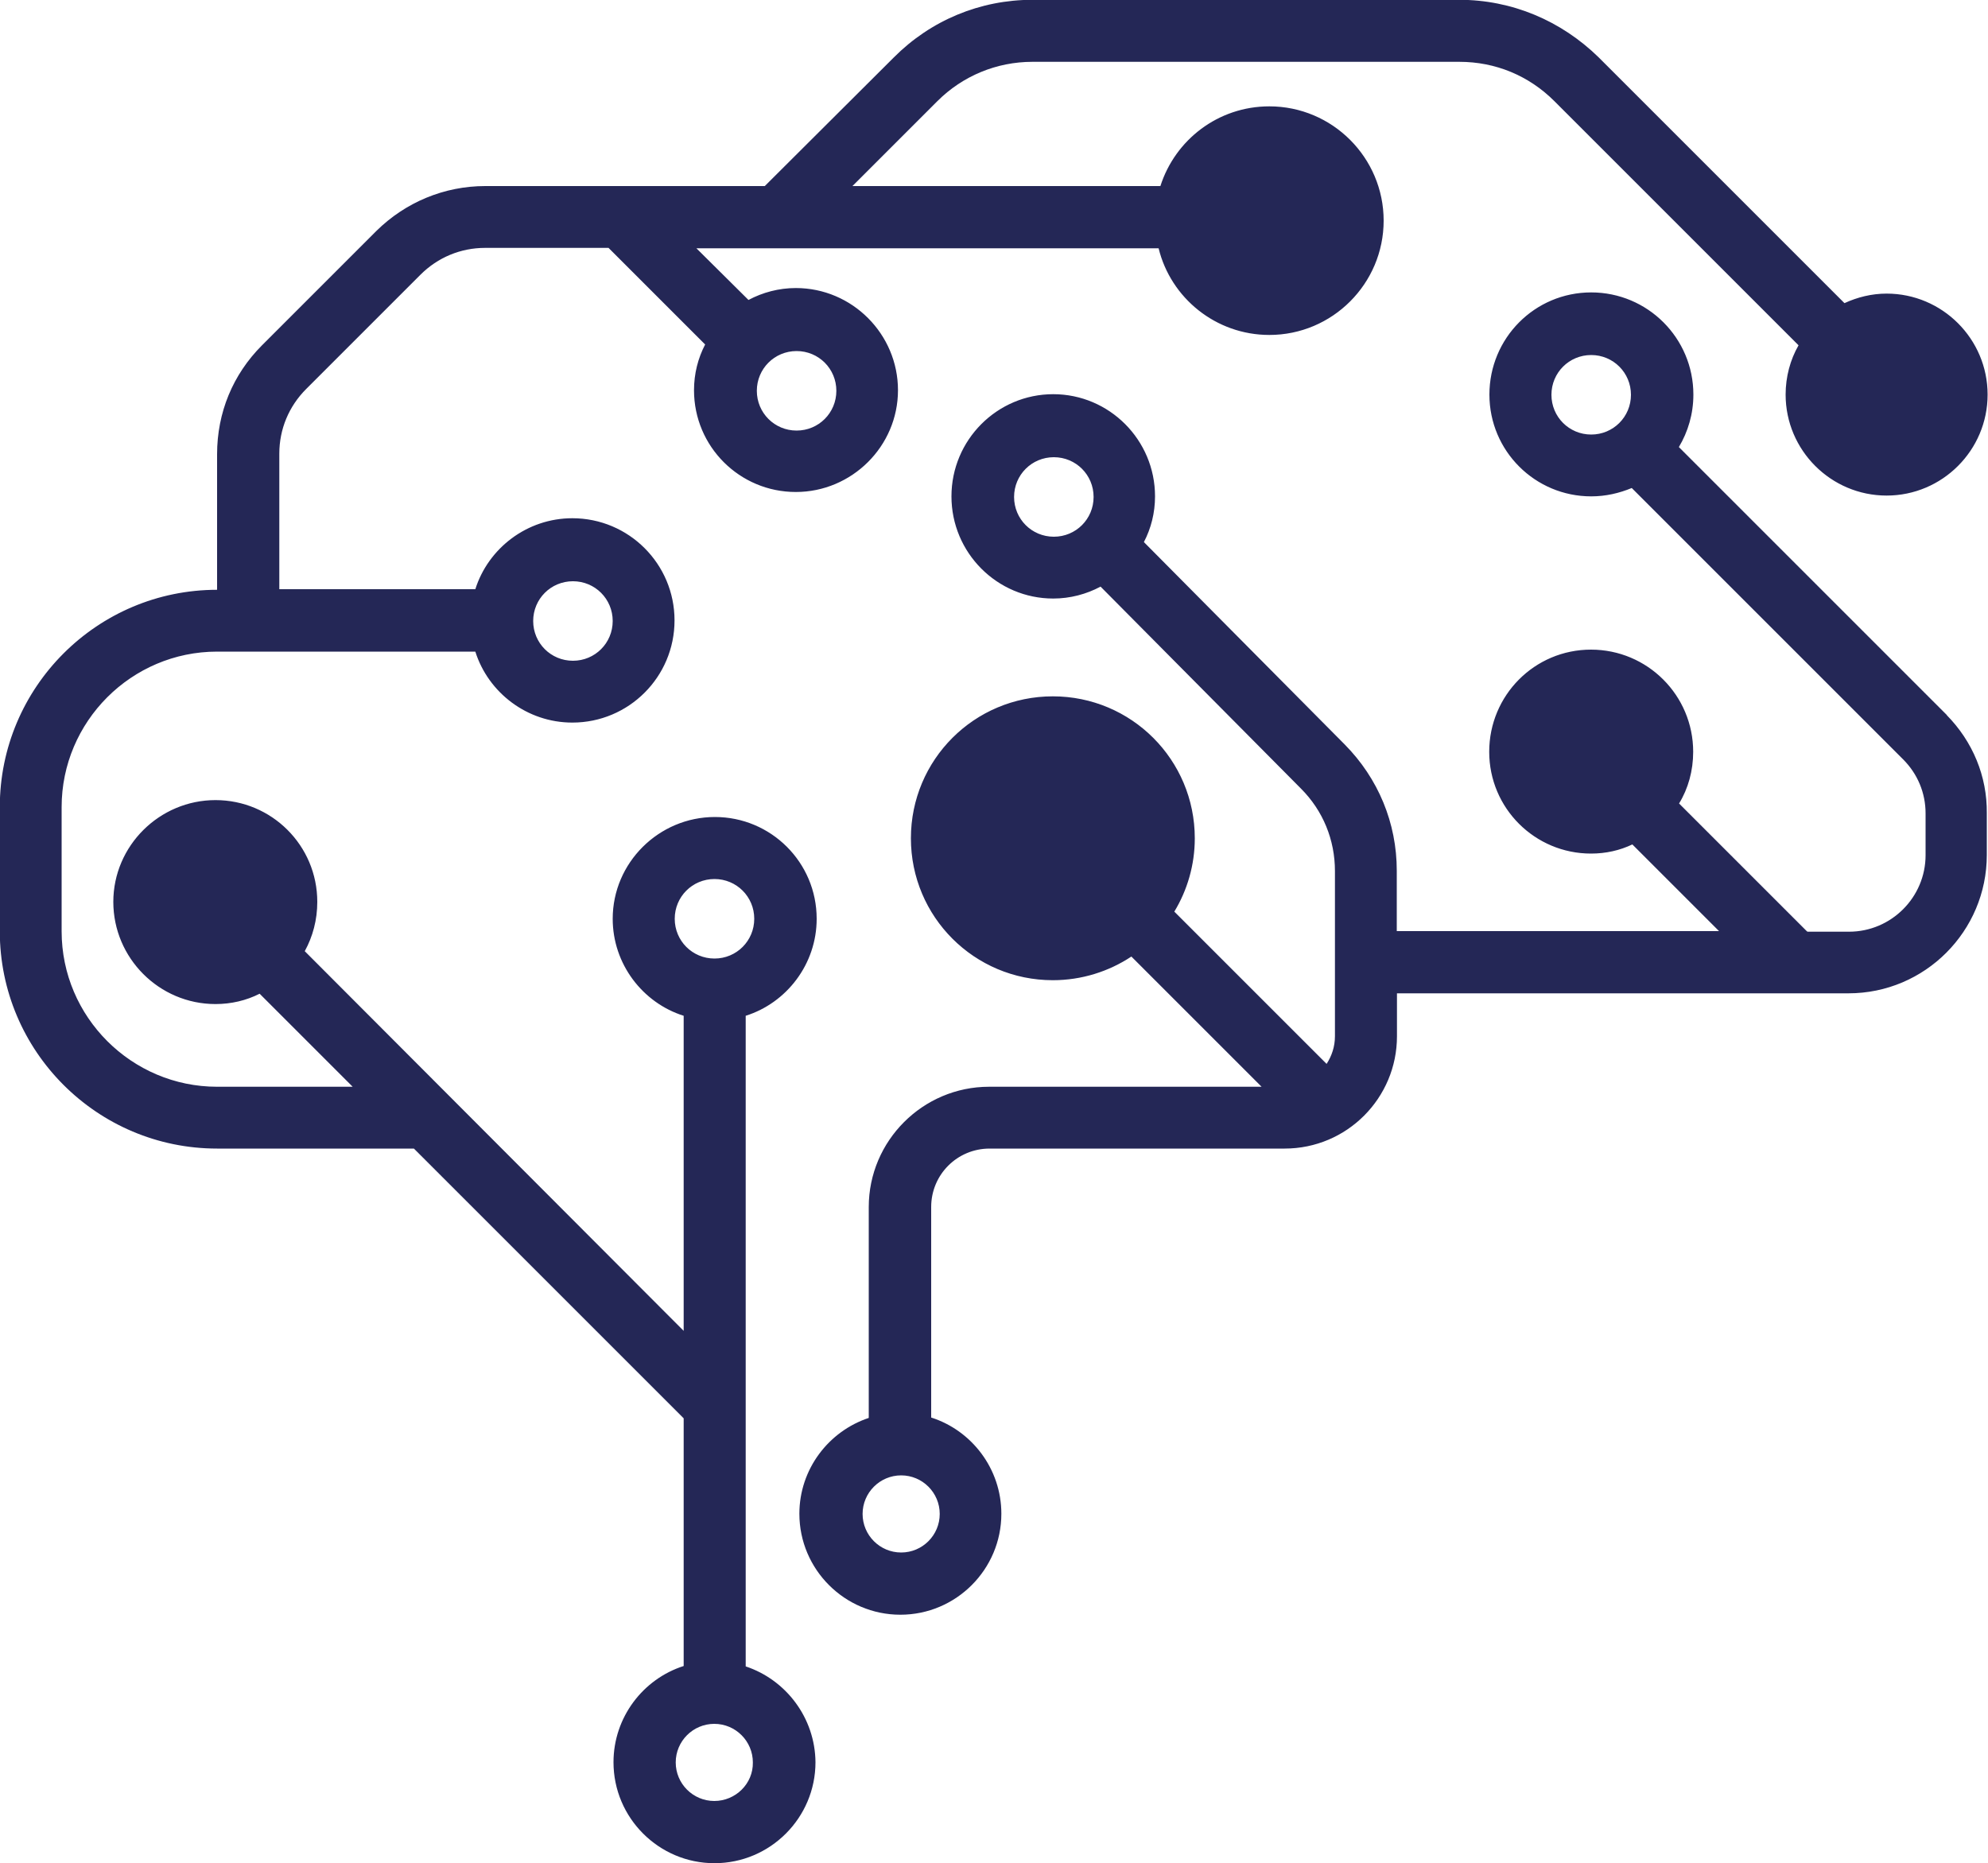
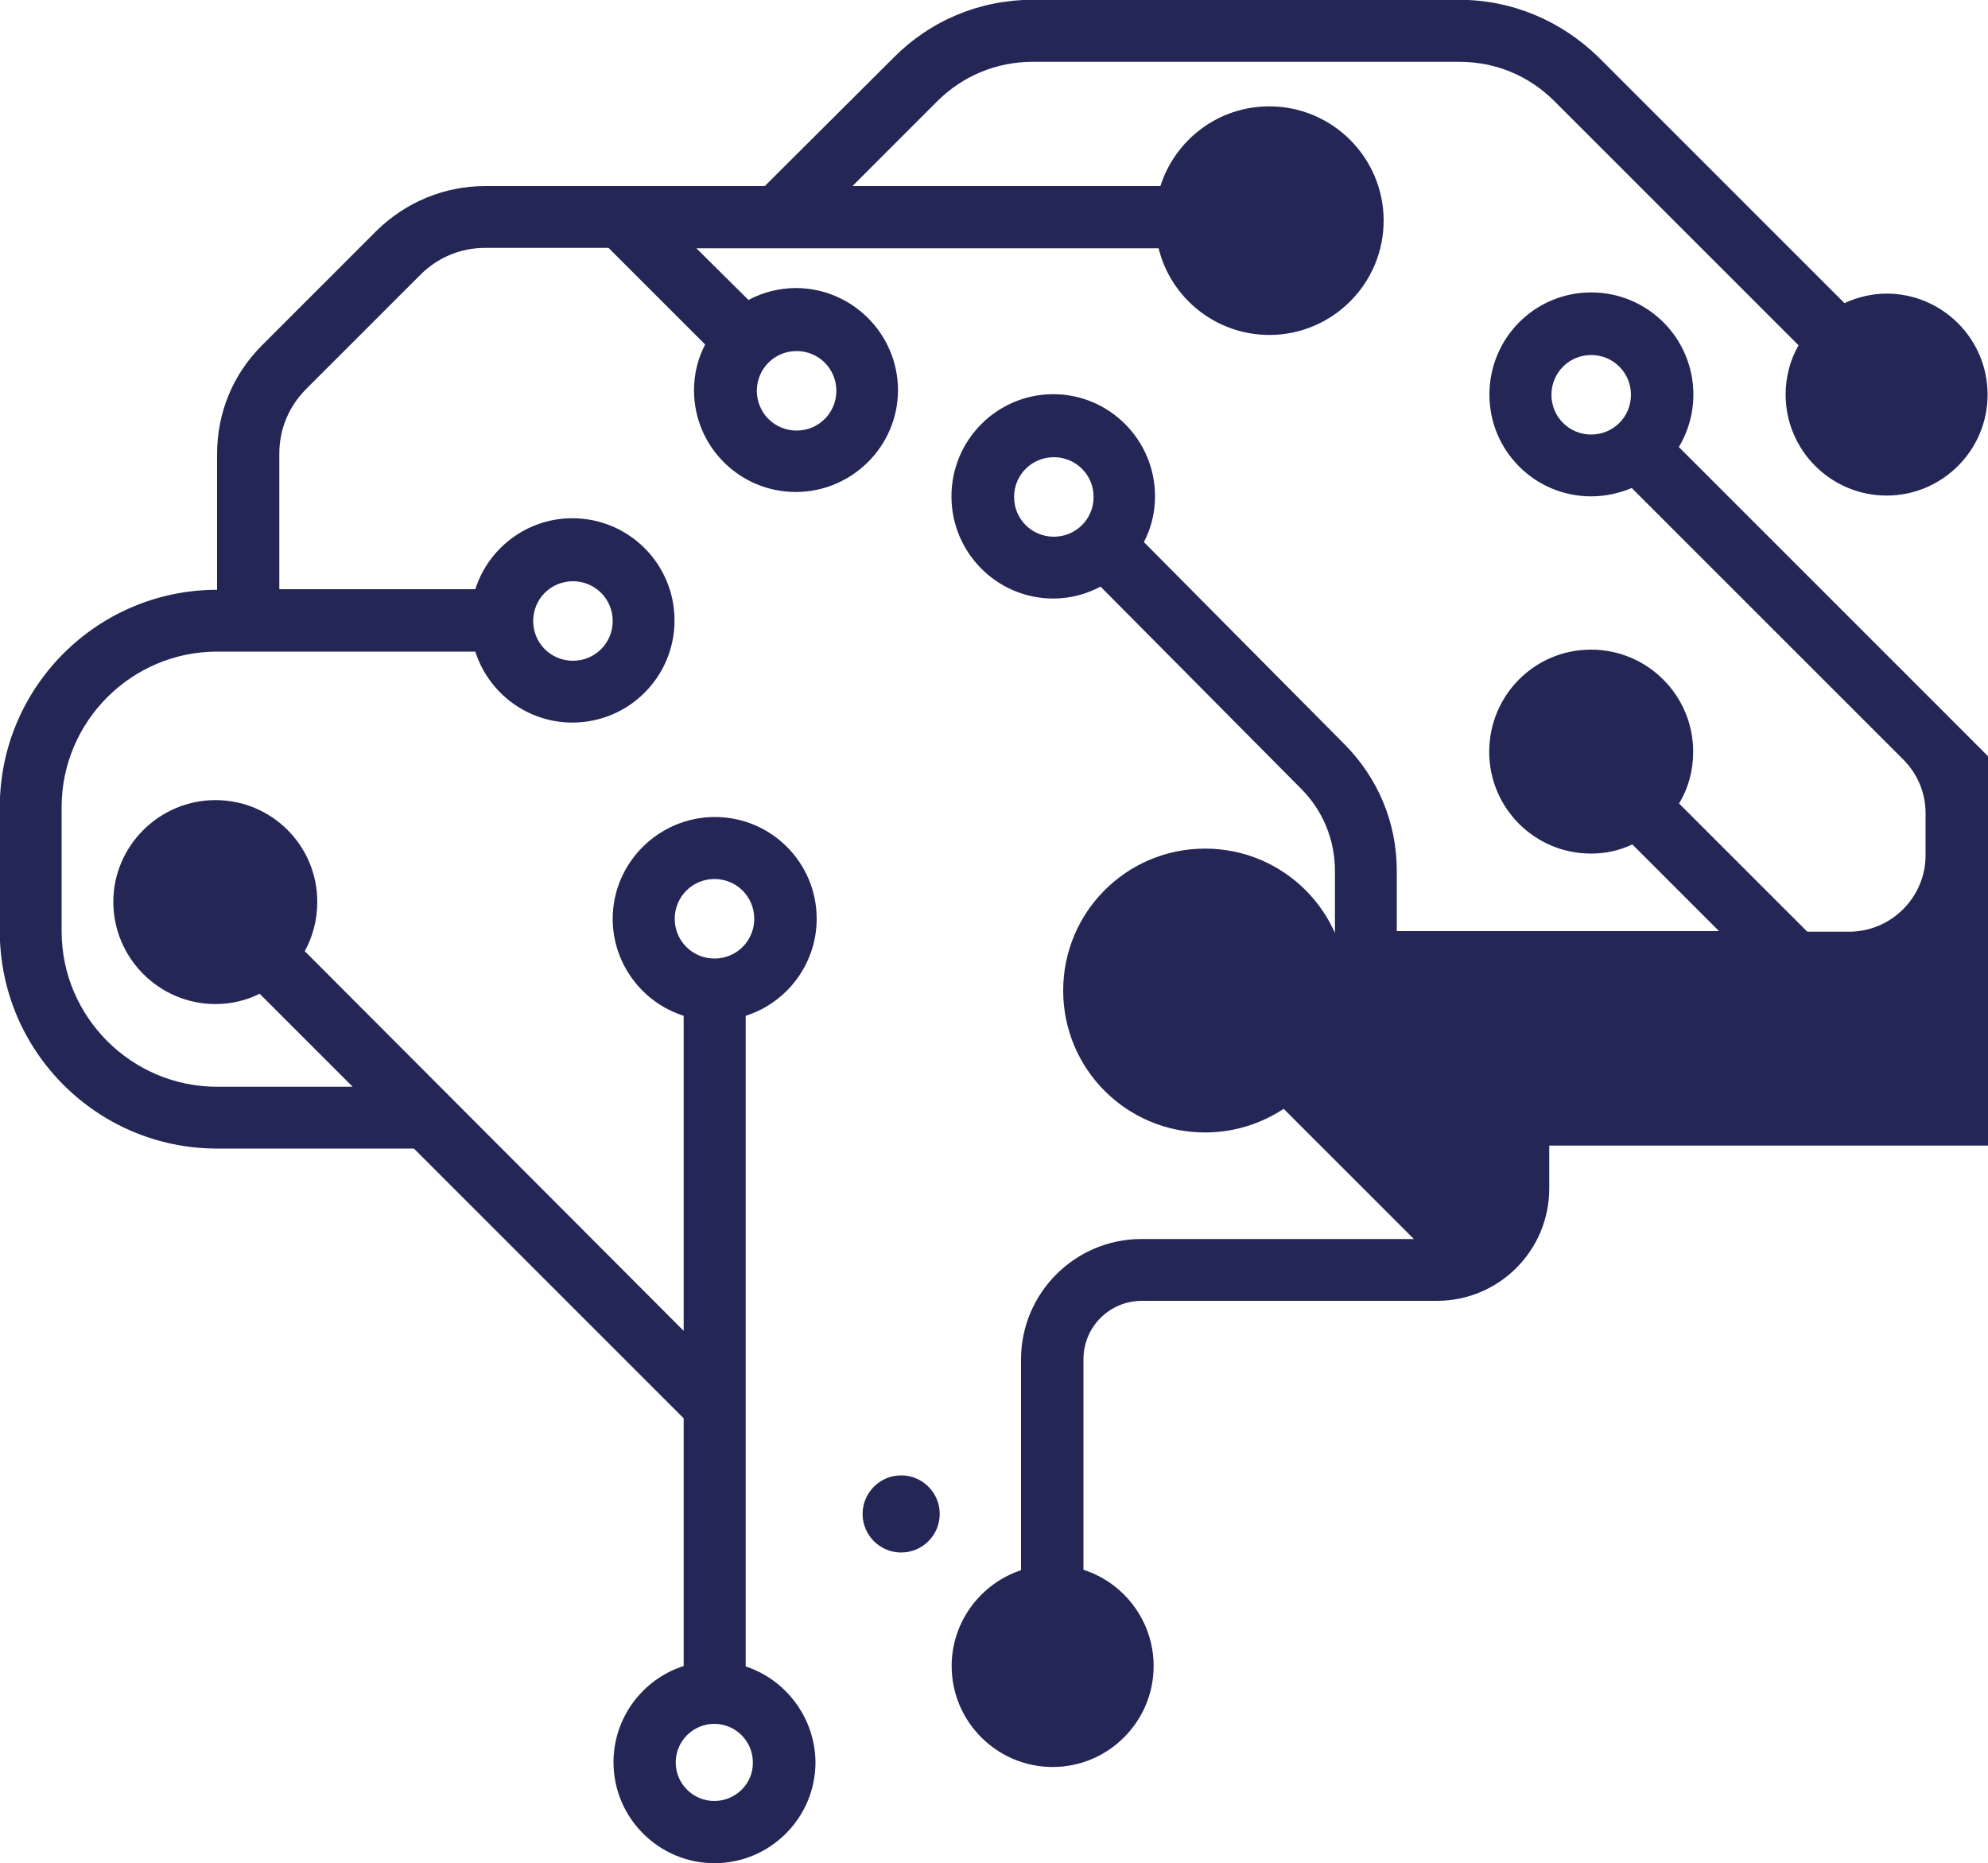
<svg xmlns="http://www.w3.org/2000/svg" viewBox="0 0 100 93.73">
-   <path d="m37.51 83.83v-32.73c2.06-.65 3.57-2.6 3.57-4.88 0-2.84-2.3-5.12-5.12-5.12s-5.14 2.3-5.14 5.12c0 2.28 1.51 4.23 3.57 4.88v15.85l-19.06-19.1c.4-.73.63-1.57.63-2.48 0-2.84-2.3-5.12-5.12-5.12s-5.14 2.3-5.14 5.12 2.3 5.14 5.14 5.14c.79 0 1.55-.18 2.22-.52l4.68 4.68h-6.82c-4.3 0-7.82-3.51-7.82-7.82v-6.25c0-4.3 3.51-7.82 7.82-7.82h12.99c.65 2.06 2.6 3.57 4.88 3.57 2.84 0 5.14-2.3 5.14-5.14s-2.3-5.14-5.14-5.14c-2.28 0-4.23 1.51-4.88 3.57h-9.86v-6.82c0-1.23.48-2.38 1.35-3.25l5.75-5.75c.87-.87 2.02-1.35 3.25-1.35h6.21l4.86 4.86c-.36.69-.56 1.47-.56 2.3 0 2.84 2.3 5.12 5.12 5.12s5.14-2.3 5.14-5.12-2.3-5.14-5.14-5.14c-.85 0-1.67.22-2.38.6l-2.62-2.6h23.25c.61 2.5 2.88 4.36 5.57 4.36 3.17 0 5.75-2.58 5.75-5.75s-2.58-5.75-5.75-5.75c-2.58 0-4.74 1.69-5.48 4.01h-15.49l4.27-4.27c1.27-1.27 2.98-1.98 4.78-1.98h21.48c1.81 0 3.49.69 4.78 1.98l12.28 12.28c-.42.73-.65 1.59-.65 2.48 0 2.8 2.28 5.08 5.08 5.08s5.08-2.28 5.08-5.08-2.28-5.08-5.08-5.08c-.75 0-1.47.18-2.12.48l-12.36-12.36c-1.9-1.86-4.38-2.9-7.02-2.9h-21.46c-2.64 0-5.12 1.03-6.98 2.9l-6.49 6.47h-14.06c-2.06 0-4.01.81-5.48 2.26l-5.75 5.75c-1.47 1.47-2.26 3.39-2.26 5.48v6.82c-6.03 0-10.93 4.9-10.93 10.93v6.25c0 6.03 4.9 10.93 10.93 10.93h9.9l13.57 13.57v12.46c-2.04.65-3.53 2.58-3.53 4.84 0 2.8 2.28 5.08 5.08 5.08s5.08-2.28 5.08-5.08c-.02-2.24-1.49-4.15-3.51-4.82zm-8.69-54.59c1.11 0 2 .89 2 2s-.89 2-2 2-2-.89-2-2 .89-2 2-2zm11.25-11.58c1.11 0 2 .89 2 2s-.89 2-2 2-2-.89-2-2 .89-2 2-2zm-9.4-5.16s.02 0 0 0zm3.27 33.72c0-1.11.89-2 2-2s2 .89 2 2-.89 2-2 2-2-.89-2-2zm1.99 44.38c-1.07 0-1.94-.87-1.94-1.94s.87-1.94 1.94-1.94 1.94.87 1.94 1.94c.02 1.07-.87 1.94-1.94 1.94zm62.01-54.62-13.49-13.49c.46-.77.73-1.67.73-2.64 0-2.84-2.3-5.14-5.14-5.14s-5.12 2.3-5.12 5.14 2.3 5.12 5.12 5.12c.73 0 1.41-.16 2.04-.42l13.65 13.65c.73.73 1.13 1.69 1.13 2.72v2.1c0 2.12-1.73 3.85-3.85 3.85h-2.1s-.02-.04-.04-.04l-6.41-6.41c.46-.75.71-1.65.71-2.6 0-2.84-2.3-5.14-5.14-5.14s-5.12 2.3-5.12 5.14 2.3 5.12 5.12 5.12c.75 0 1.45-.16 2.08-.46l4.36 4.36h-16.21v-3.04c0-2.4-.93-4.64-2.62-6.35l-10.1-10.18c.36-.69.56-1.47.56-2.3 0-2.84-2.3-5.14-5.12-5.14s-5.12 2.3-5.12 5.14 2.3 5.14 5.12 5.14c.85 0 1.67-.22 2.38-.6l10.08 10.16c1.11 1.11 1.71 2.58 1.71 4.15v8.31c0 .52-.16.99-.42 1.39l-7.66-7.66c.65-1.07 1.03-2.34 1.03-3.69 0-3.95-3.19-7.14-7.14-7.14s-7.14 3.19-7.14 7.14 3.19 7.14 7.14 7.14c1.45 0 2.82-.44 3.95-1.19l6.55 6.55h-13.71c-3.33 0-6.05 2.72-6.05 6.05v10.61c-2.02.67-3.49 2.58-3.49 4.82 0 2.8 2.28 5.08 5.08 5.08s5.08-2.28 5.08-5.08c0-2.26-1.49-4.19-3.53-4.84v-10.59c0-1.63 1.31-2.94 2.94-2.94h14.84c3.13 0 5.65-2.54 5.65-5.65v-2.16h22.71c3.85 0 6.96-3.13 6.96-6.96v-2.1c.02-1.86-.71-3.61-2.02-4.94zm-17.9-14.12c-1.11 0-2-.89-2-2s.89-2 2-2 2 .89 2 2-.89 2-2 2zm-27.03 5.14c-1.11 0-2-.89-2-2s.89-2 2-2 2 .89 2 2-.89 2-2 2zm-5.74 49.16c0 1.07-.87 1.94-1.94 1.94s-1.94-.87-1.94-1.94.87-1.94 1.94-1.94 1.94.87 1.94 1.94z" fill="#242756" />
+   <path d="m37.51 83.83v-32.73c2.06-.65 3.57-2.6 3.57-4.88 0-2.84-2.3-5.12-5.12-5.12s-5.14 2.3-5.14 5.12c0 2.28 1.51 4.23 3.57 4.88v15.85l-19.06-19.1c.4-.73.63-1.57.63-2.48 0-2.84-2.3-5.12-5.12-5.12s-5.14 2.3-5.14 5.12 2.3 5.14 5.14 5.14c.79 0 1.55-.18 2.22-.52l4.68 4.68h-6.82c-4.3 0-7.82-3.51-7.82-7.82v-6.25c0-4.3 3.51-7.82 7.82-7.82h12.99c.65 2.06 2.6 3.57 4.88 3.57 2.84 0 5.14-2.3 5.14-5.14s-2.3-5.14-5.14-5.14c-2.28 0-4.23 1.51-4.88 3.57h-9.86v-6.82c0-1.23.48-2.38 1.35-3.25l5.75-5.75c.87-.87 2.02-1.35 3.25-1.35h6.21l4.86 4.86c-.36.69-.56 1.47-.56 2.3 0 2.84 2.3 5.12 5.12 5.12s5.14-2.3 5.14-5.12-2.3-5.14-5.14-5.14c-.85 0-1.67.22-2.38.6l-2.62-2.6h23.25c.61 2.5 2.88 4.36 5.57 4.36 3.17 0 5.75-2.58 5.75-5.75s-2.58-5.75-5.75-5.75c-2.58 0-4.74 1.69-5.48 4.01h-15.49l4.27-4.27c1.27-1.27 2.98-1.98 4.78-1.98h21.48c1.81 0 3.49.69 4.78 1.98l12.28 12.28c-.42.73-.65 1.59-.65 2.48 0 2.8 2.28 5.08 5.08 5.08s5.08-2.28 5.08-5.08-2.28-5.08-5.08-5.08c-.75 0-1.47.18-2.12.48l-12.36-12.36c-1.9-1.86-4.38-2.9-7.02-2.9h-21.46c-2.64 0-5.12 1.03-6.98 2.9l-6.49 6.47h-14.06c-2.06 0-4.01.81-5.48 2.26l-5.75 5.75c-1.47 1.47-2.26 3.39-2.26 5.48v6.82c-6.03 0-10.93 4.9-10.93 10.93v6.25c0 6.03 4.9 10.93 10.93 10.93h9.9l13.57 13.57v12.46c-2.04.65-3.53 2.58-3.53 4.84 0 2.8 2.28 5.08 5.08 5.08s5.08-2.28 5.08-5.08c-.02-2.24-1.49-4.15-3.51-4.82zm-8.69-54.59c1.11 0 2 .89 2 2s-.89 2-2 2-2-.89-2-2 .89-2 2-2zm11.25-11.58c1.11 0 2 .89 2 2s-.89 2-2 2-2-.89-2-2 .89-2 2-2zm-9.4-5.16s.02 0 0 0zm3.27 33.72c0-1.11.89-2 2-2s2 .89 2 2-.89 2-2 2-2-.89-2-2zm1.99 44.38c-1.07 0-1.94-.87-1.94-1.94s.87-1.94 1.94-1.94 1.94.87 1.94 1.94c.02 1.07-.87 1.94-1.94 1.94zm62.01-54.62-13.49-13.49c.46-.77.73-1.67.73-2.64 0-2.84-2.3-5.14-5.14-5.14s-5.12 2.3-5.12 5.14 2.3 5.12 5.12 5.12c.73 0 1.41-.16 2.04-.42l13.65 13.65c.73.73 1.13 1.69 1.13 2.72v2.1c0 2.12-1.73 3.85-3.85 3.85h-2.1s-.02-.04-.04-.04l-6.41-6.41c.46-.75.71-1.65.71-2.6 0-2.84-2.3-5.14-5.14-5.14s-5.12 2.3-5.12 5.14 2.3 5.12 5.12 5.12c.75 0 1.45-.16 2.08-.46l4.36 4.36h-16.21v-3.04c0-2.4-.93-4.64-2.62-6.35l-10.1-10.18c.36-.69.56-1.47.56-2.3 0-2.84-2.3-5.14-5.12-5.14s-5.12 2.3-5.12 5.14 2.3 5.14 5.12 5.14c.85 0 1.67-.22 2.38-.6l10.08 10.16c1.11 1.11 1.71 2.58 1.71 4.15v8.31c0 .52-.16.99-.42 1.39c.65-1.07 1.03-2.34 1.03-3.69 0-3.95-3.19-7.14-7.14-7.14s-7.14 3.19-7.14 7.14 3.19 7.14 7.14 7.14c1.45 0 2.82-.44 3.95-1.19l6.55 6.55h-13.71c-3.33 0-6.05 2.72-6.05 6.05v10.61c-2.02.67-3.49 2.58-3.49 4.82 0 2.8 2.28 5.08 5.08 5.08s5.08-2.28 5.08-5.08c0-2.26-1.49-4.19-3.53-4.84v-10.59c0-1.63 1.31-2.94 2.94-2.94h14.84c3.13 0 5.65-2.54 5.65-5.65v-2.16h22.71c3.85 0 6.96-3.13 6.96-6.96v-2.1c.02-1.86-.71-3.61-2.02-4.94zm-17.9-14.12c-1.11 0-2-.89-2-2s.89-2 2-2 2 .89 2 2-.89 2-2 2zm-27.03 5.14c-1.11 0-2-.89-2-2s.89-2 2-2 2 .89 2 2-.89 2-2 2zm-5.74 49.16c0 1.07-.87 1.94-1.94 1.94s-1.94-.87-1.94-1.94.87-1.94 1.94-1.94 1.94.87 1.94 1.94z" fill="#242756" />
</svg>